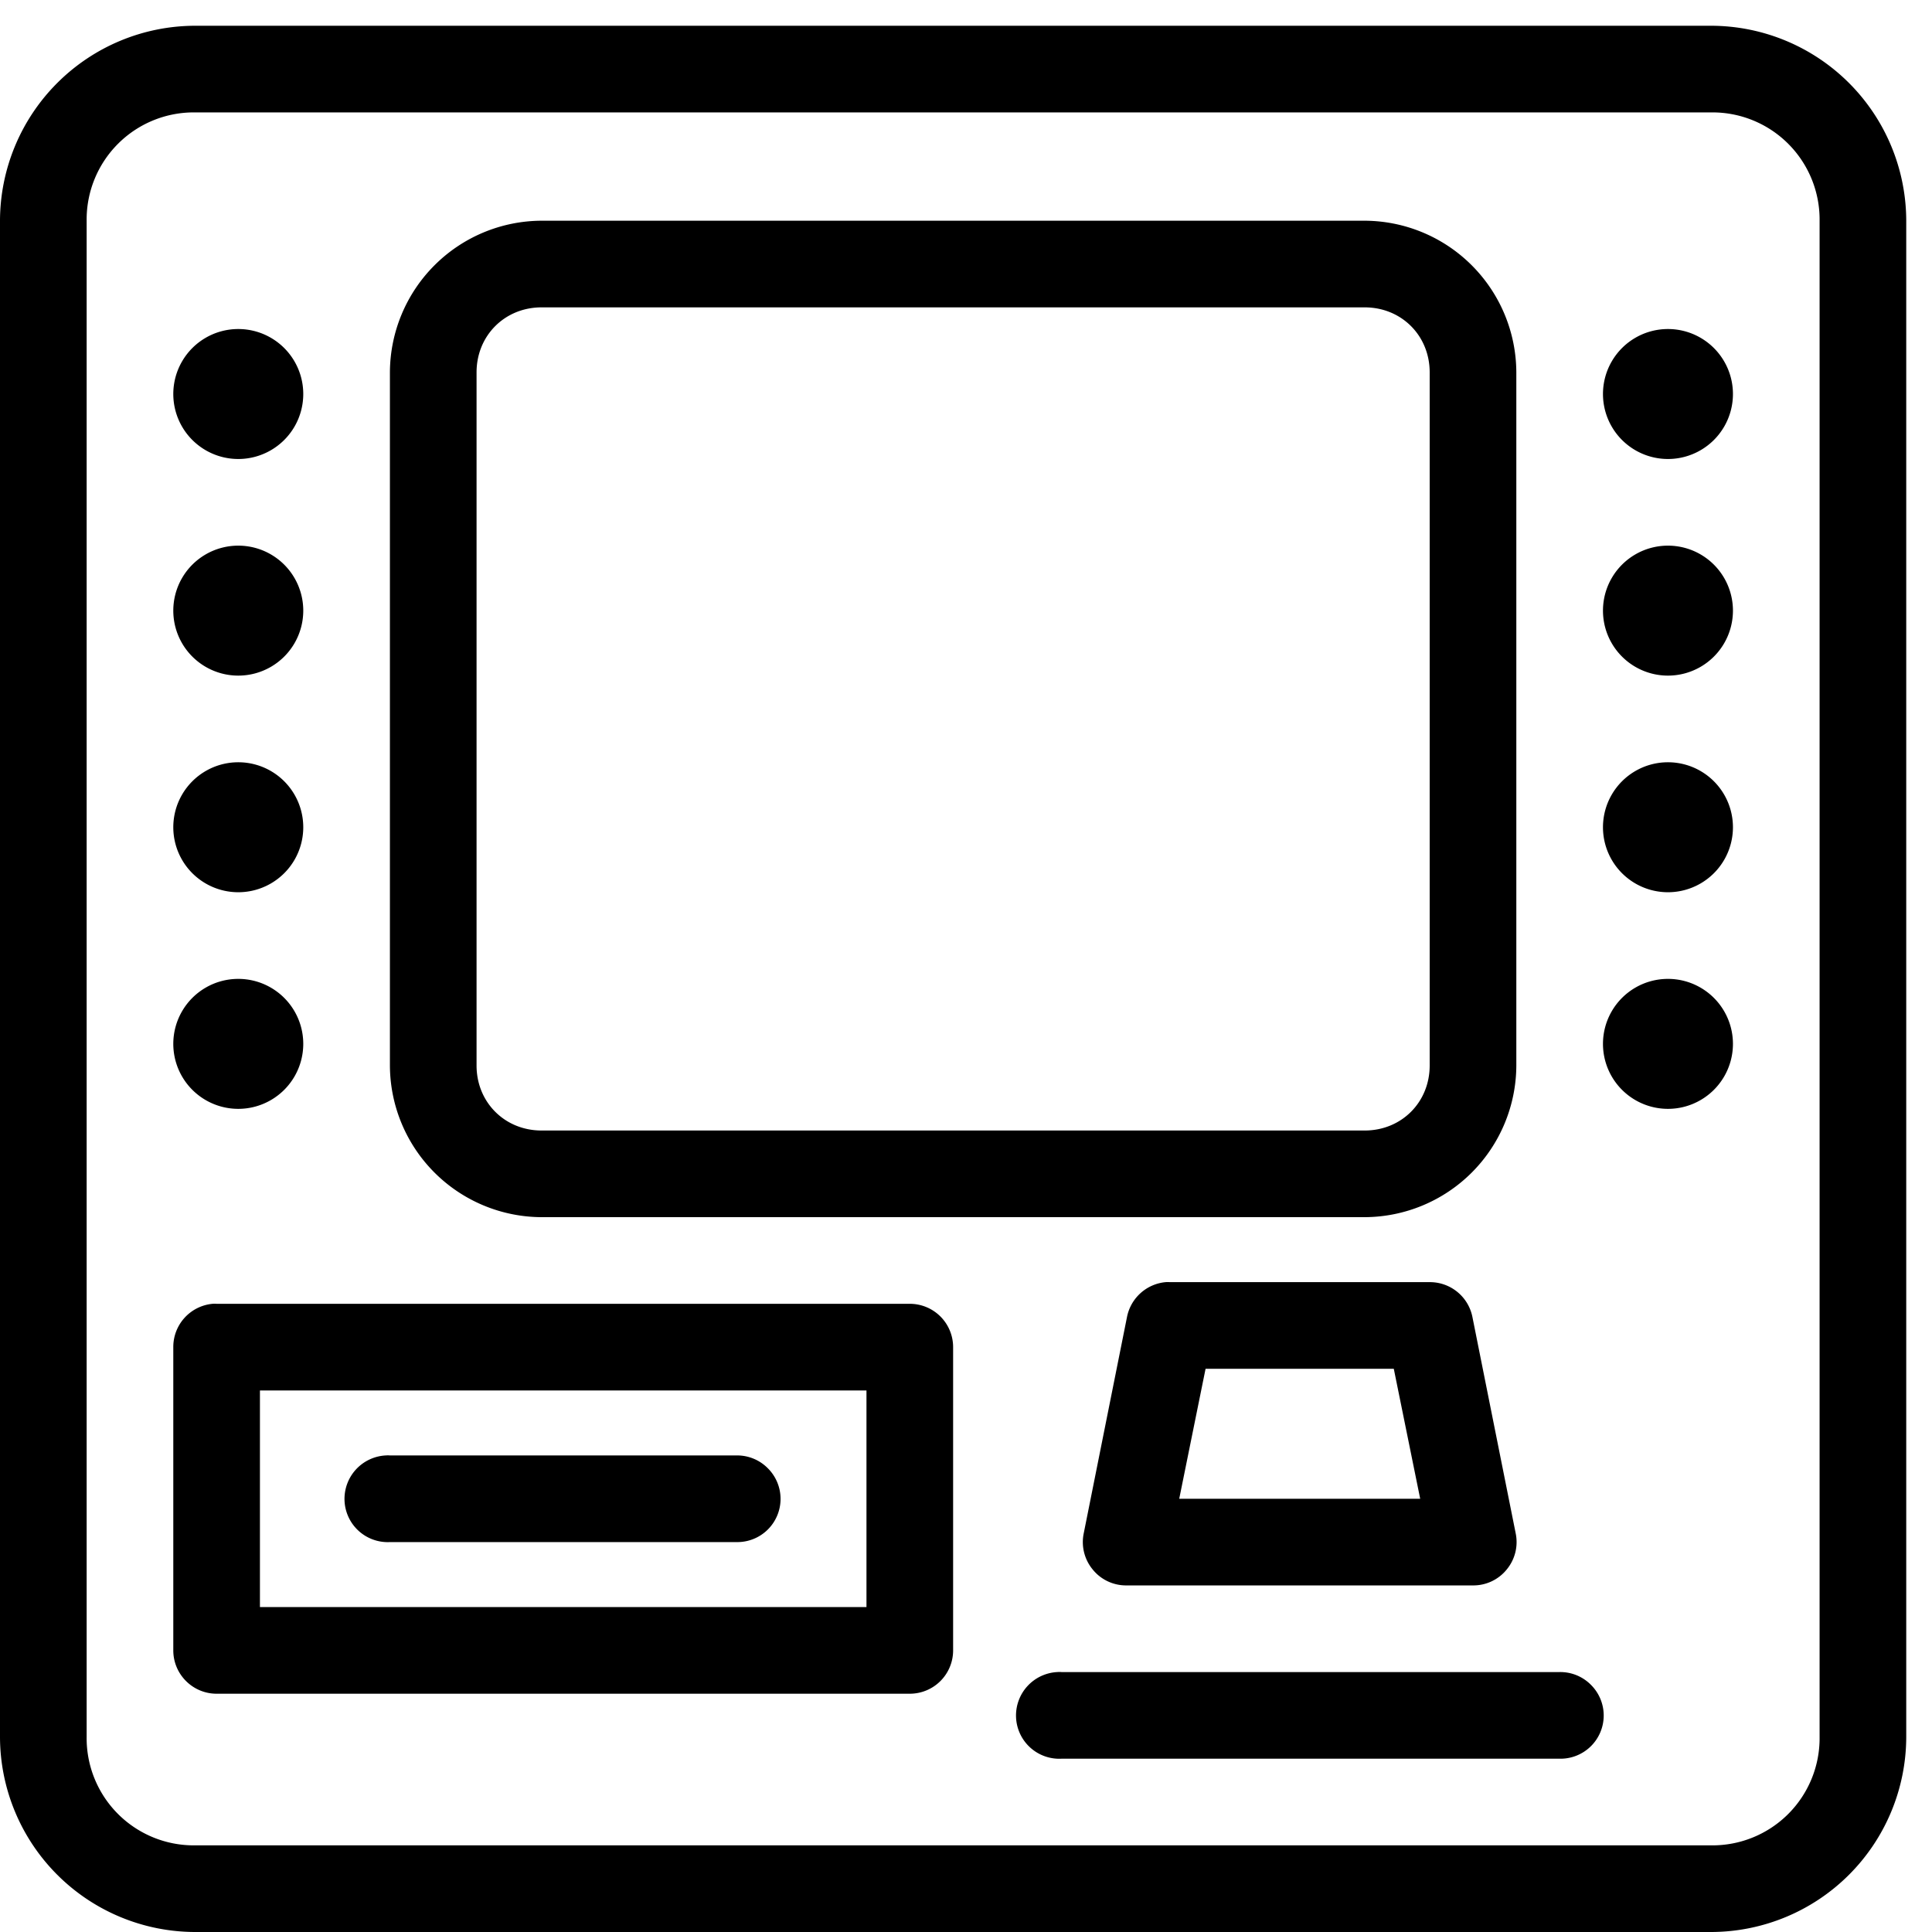
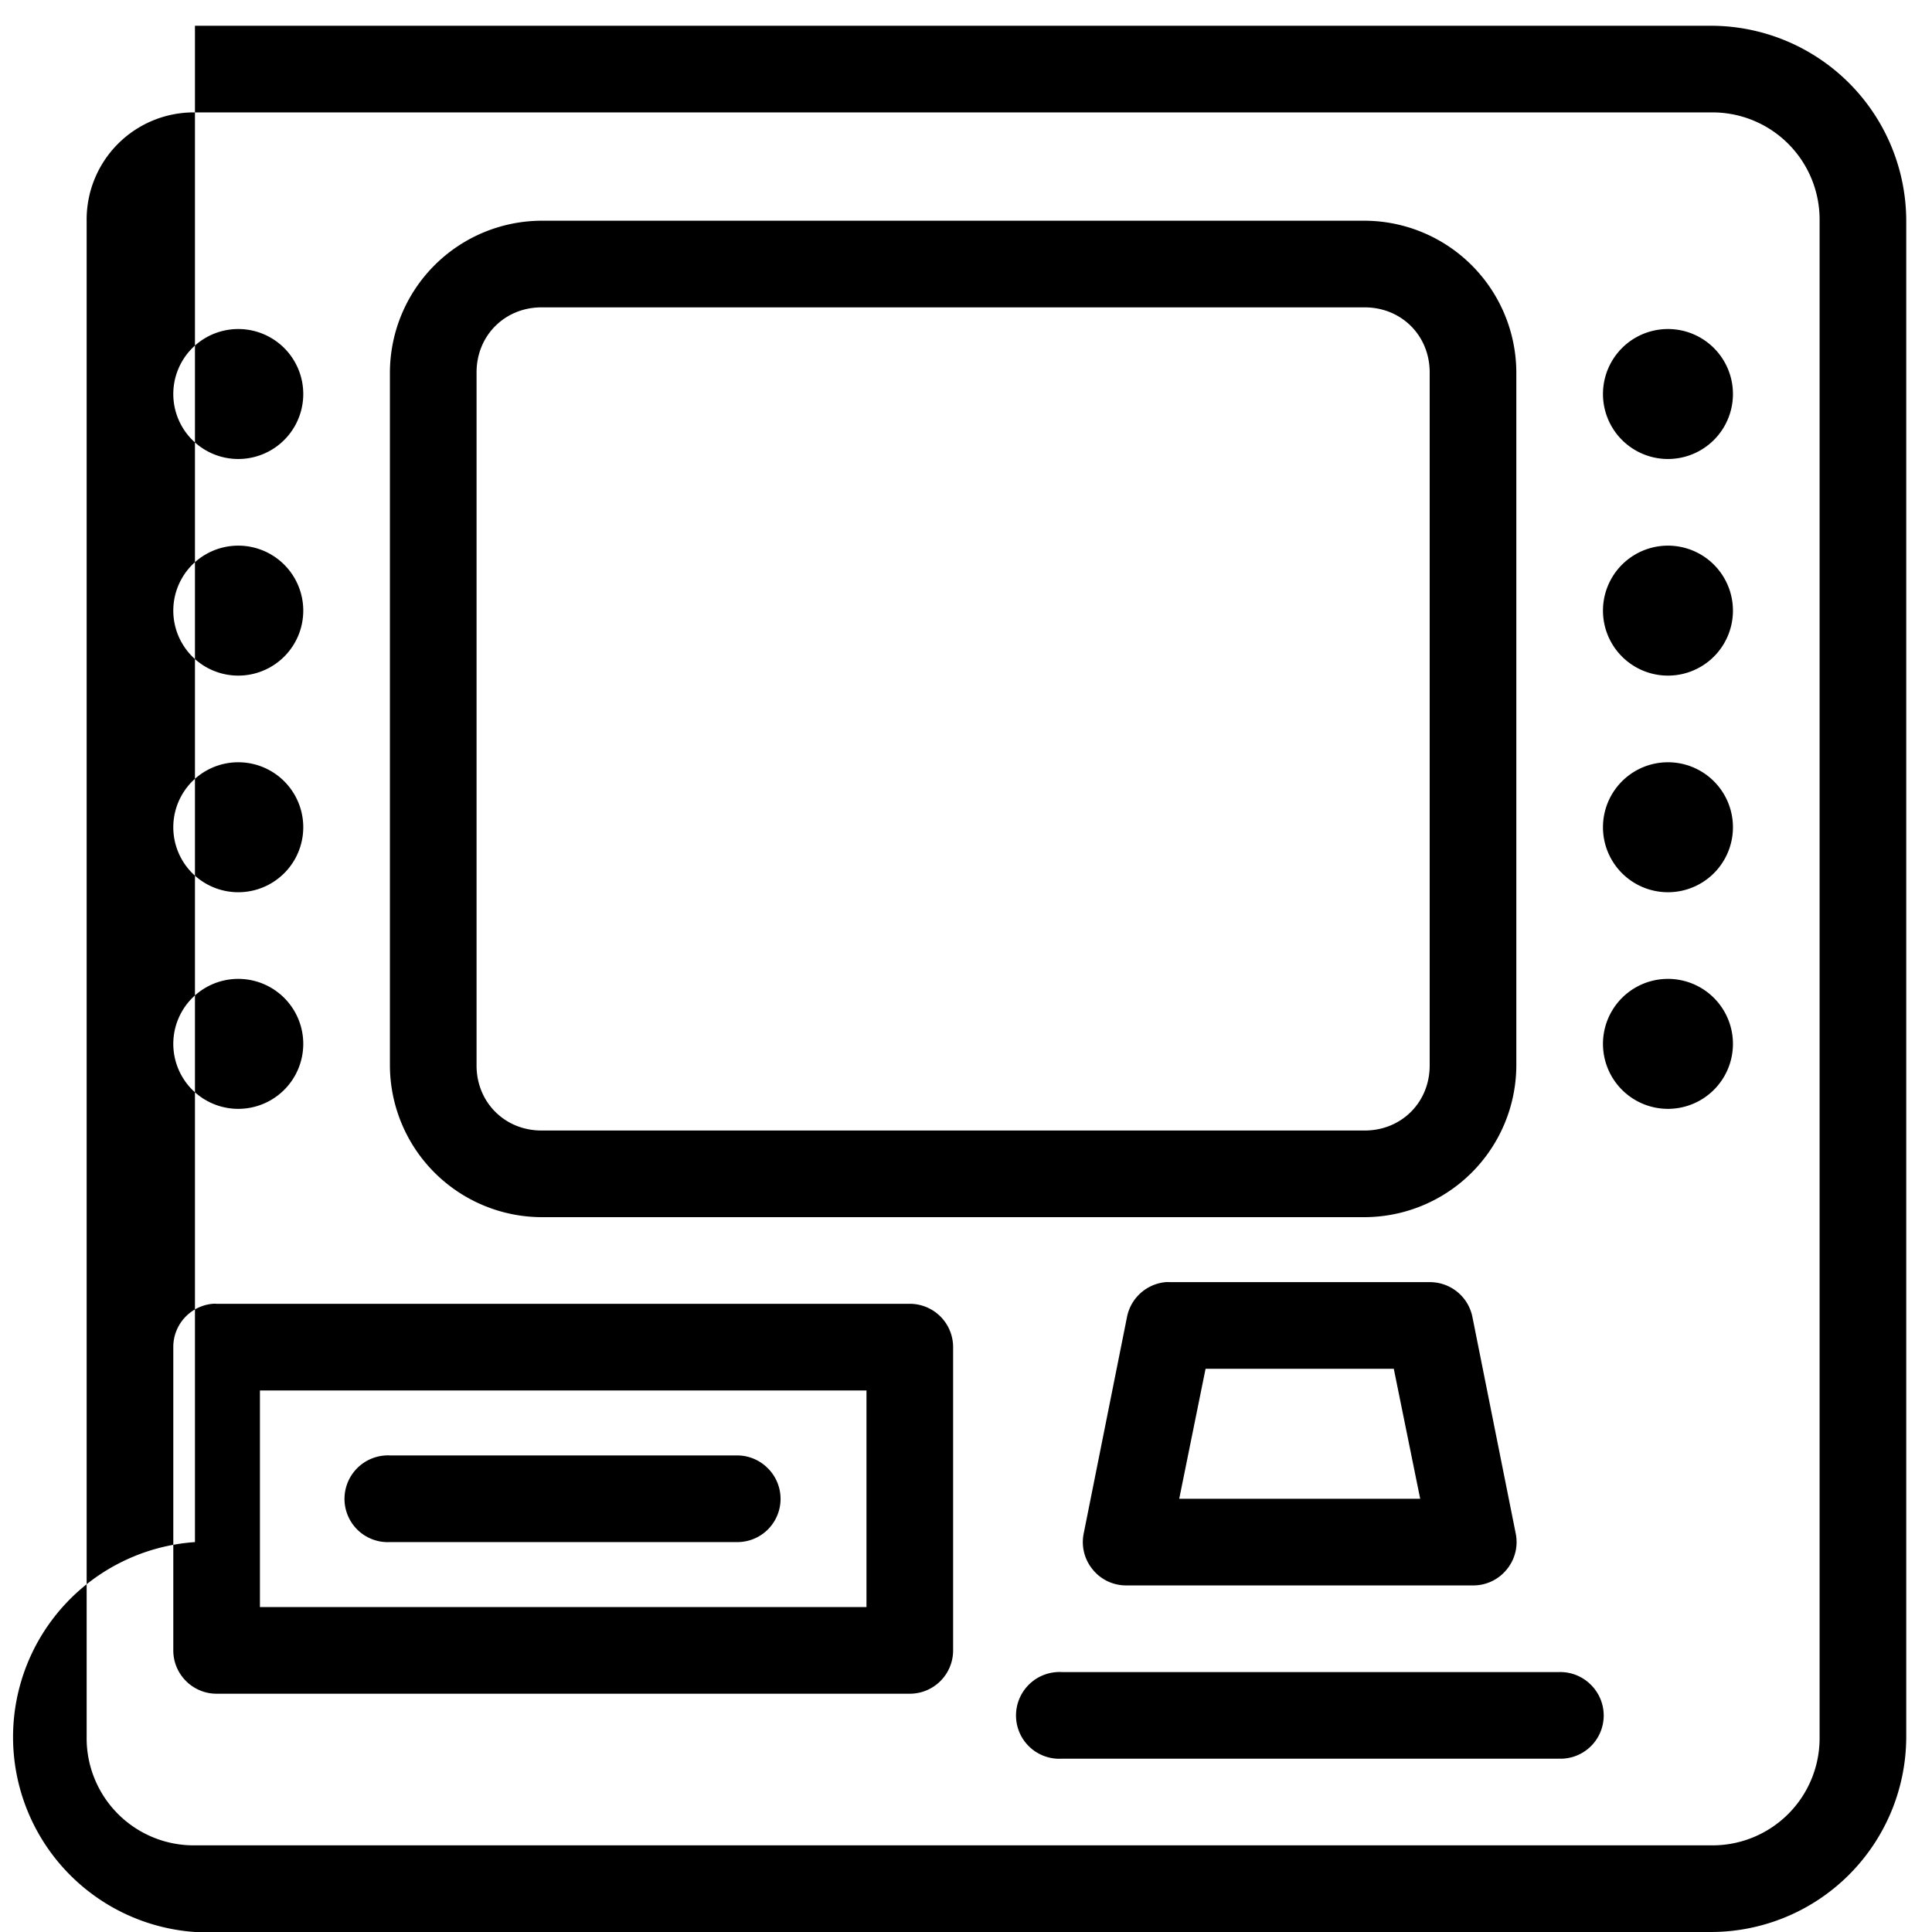
<svg xmlns="http://www.w3.org/2000/svg" width="33" height="33">
-   <path fill-rule="evenodd" d="M3.33.44A3.338 3.338 0 0 0 0 3.77v25.9A3.338 3.338 0 0 0 3.33 33h25.9a3.338 3.338 0 0 0 3.33-3.33V3.77A3.338 3.338 0 0 0 29.23.44H3.33zm0 1.48h25.9a1.83 1.83 0 0 1 1.85 1.85v25.9a1.83 1.83 0 0 1-1.85 1.85H3.33a1.83 1.83 0 0 1-1.85-1.85V3.77a1.83 1.83 0 0 1 1.85-1.85zm5.92 1.85a2.6 2.6 0 0 0-2.59 2.59V18.2a2.6 2.6 0 0 0 2.59 2.59h14.06a2.6 2.6 0 0 0 2.59-2.59V6.36a2.6 2.6 0 0 0-2.59-2.59H9.25zm0 1.48h14.06c.628 0 1.11.482 1.11 1.11V18.2c0 .628-.482 1.11-1.11 1.11H9.25c-.628 0-1.11-.482-1.11-1.11V6.36c0-.628.482-1.11 1.11-1.11zm-5.18.37a1.11 1.11 0 1 0 0 2.22 1.11 1.11 0 0 0 0-2.22zm24.42 0a1.11 1.11 0 1 0 0 2.22 1.11 1.11 0 0 0 0-2.22zM4.07 9.32a1.11 1.11 0 1 0 0 2.22 1.11 1.11 0 0 0 0-2.22zm24.42 0a1.11 1.11 0 1 0 0 2.22 1.11 1.11 0 0 0 0-2.22zm-24.42 3.7a1.11 1.11 0 1 0 0 2.22 1.11 1.11 0 0 0 0-2.22zm24.42 0a1.11 1.11 0 1 0 0 2.22 1.11 1.11 0 0 0 0-2.22zm-24.42 3.7a1.11 1.11 0 1 0 0 2.22 1.11 1.11 0 0 0 0-2.22zm24.42 0a1.11 1.11 0 1 0 0 2.22 1.11 1.11 0 0 0 0-2.22zm-8.58 5.18a.742.742 0 0 0-.659.59l-.74 3.7a.735.735 0 0 0 .153.618c.14.174.353.274.576.272h5.92a.733.733 0 0 0 .576-.272.735.735 0 0 0 .153-.618l-.74-3.7a.74.74 0 0 0-.729-.59h-4.44a.41.41 0 0 0-.07 0zm-16.28.37a.74.74 0 0 0-.67.74v5.18c0 .408.332.74.74.74h11.84a.74.74 0 0 0 .74-.74v-5.18a.74.74 0 0 0-.74-.74H3.7a.41.41 0 0 0-.07 0zm16.963 1.11h3.214l.451 2.22h-4.116l.45-2.22zm-16.153.37H14.8v3.7H4.44v-3.7zm2.15 1.11a.743.743 0 0 0-.705.775.739.739 0 0 0 .775.705h5.92a.738.738 0 0 0 .53-1.266.735.735 0 0 0-.53-.214H6.66a.41.41 0 0 0-.07 0zm11.47 3.7a.743.743 0 0 0-.705.775.739.739 0 0 0 .775.705h8.51a.738.738 0 0 0 .53-1.266.735.735 0 0 0-.53-.214h-8.51a.41.41 0 0 0-.07 0z" />
+   <path fill-rule="evenodd" d="M3.33.44v25.9A3.338 3.338 0 0 0 3.33 33h25.9a3.338 3.338 0 0 0 3.33-3.33V3.77A3.338 3.338 0 0 0 29.23.44H3.33zm0 1.48h25.9a1.83 1.83 0 0 1 1.85 1.85v25.9a1.83 1.83 0 0 1-1.85 1.85H3.33a1.83 1.83 0 0 1-1.85-1.85V3.77a1.83 1.83 0 0 1 1.85-1.85zm5.92 1.85a2.6 2.6 0 0 0-2.59 2.59V18.2a2.6 2.6 0 0 0 2.59 2.59h14.06a2.6 2.6 0 0 0 2.59-2.59V6.36a2.6 2.6 0 0 0-2.59-2.59H9.25zm0 1.48h14.06c.628 0 1.11.482 1.11 1.11V18.2c0 .628-.482 1.11-1.11 1.11H9.25c-.628 0-1.11-.482-1.11-1.11V6.36c0-.628.482-1.11 1.11-1.11zm-5.18.37a1.11 1.11 0 1 0 0 2.22 1.11 1.11 0 0 0 0-2.22zm24.42 0a1.11 1.11 0 1 0 0 2.22 1.11 1.11 0 0 0 0-2.22zM4.07 9.32a1.11 1.11 0 1 0 0 2.22 1.11 1.11 0 0 0 0-2.22zm24.42 0a1.11 1.11 0 1 0 0 2.22 1.11 1.11 0 0 0 0-2.22zm-24.42 3.7a1.11 1.11 0 1 0 0 2.22 1.11 1.11 0 0 0 0-2.22zm24.42 0a1.11 1.11 0 1 0 0 2.22 1.11 1.11 0 0 0 0-2.22zm-24.42 3.7a1.11 1.11 0 1 0 0 2.22 1.11 1.11 0 0 0 0-2.22zm24.42 0a1.11 1.11 0 1 0 0 2.22 1.11 1.11 0 0 0 0-2.22zm-8.58 5.18a.742.742 0 0 0-.659.59l-.74 3.7a.735.735 0 0 0 .153.618c.14.174.353.274.576.272h5.92a.733.733 0 0 0 .576-.272.735.735 0 0 0 .153-.618l-.74-3.7a.74.74 0 0 0-.729-.59h-4.44a.41.41 0 0 0-.07 0zm-16.28.37a.74.74 0 0 0-.67.74v5.18c0 .408.332.74.74.74h11.84a.74.74 0 0 0 .74-.74v-5.18a.74.74 0 0 0-.74-.74H3.7a.41.41 0 0 0-.07 0zm16.963 1.11h3.214l.451 2.22h-4.116l.45-2.22zm-16.153.37H14.8v3.7H4.44v-3.7zm2.15 1.11a.743.743 0 0 0-.705.775.739.739 0 0 0 .775.705h5.92a.738.738 0 0 0 .53-1.266.735.735 0 0 0-.53-.214H6.66a.41.41 0 0 0-.07 0zm11.47 3.7a.743.743 0 0 0-.705.775.739.739 0 0 0 .775.705h8.51a.738.738 0 0 0 .53-1.266.735.735 0 0 0-.53-.214h-8.51a.41.41 0 0 0-.07 0z" />
</svg>